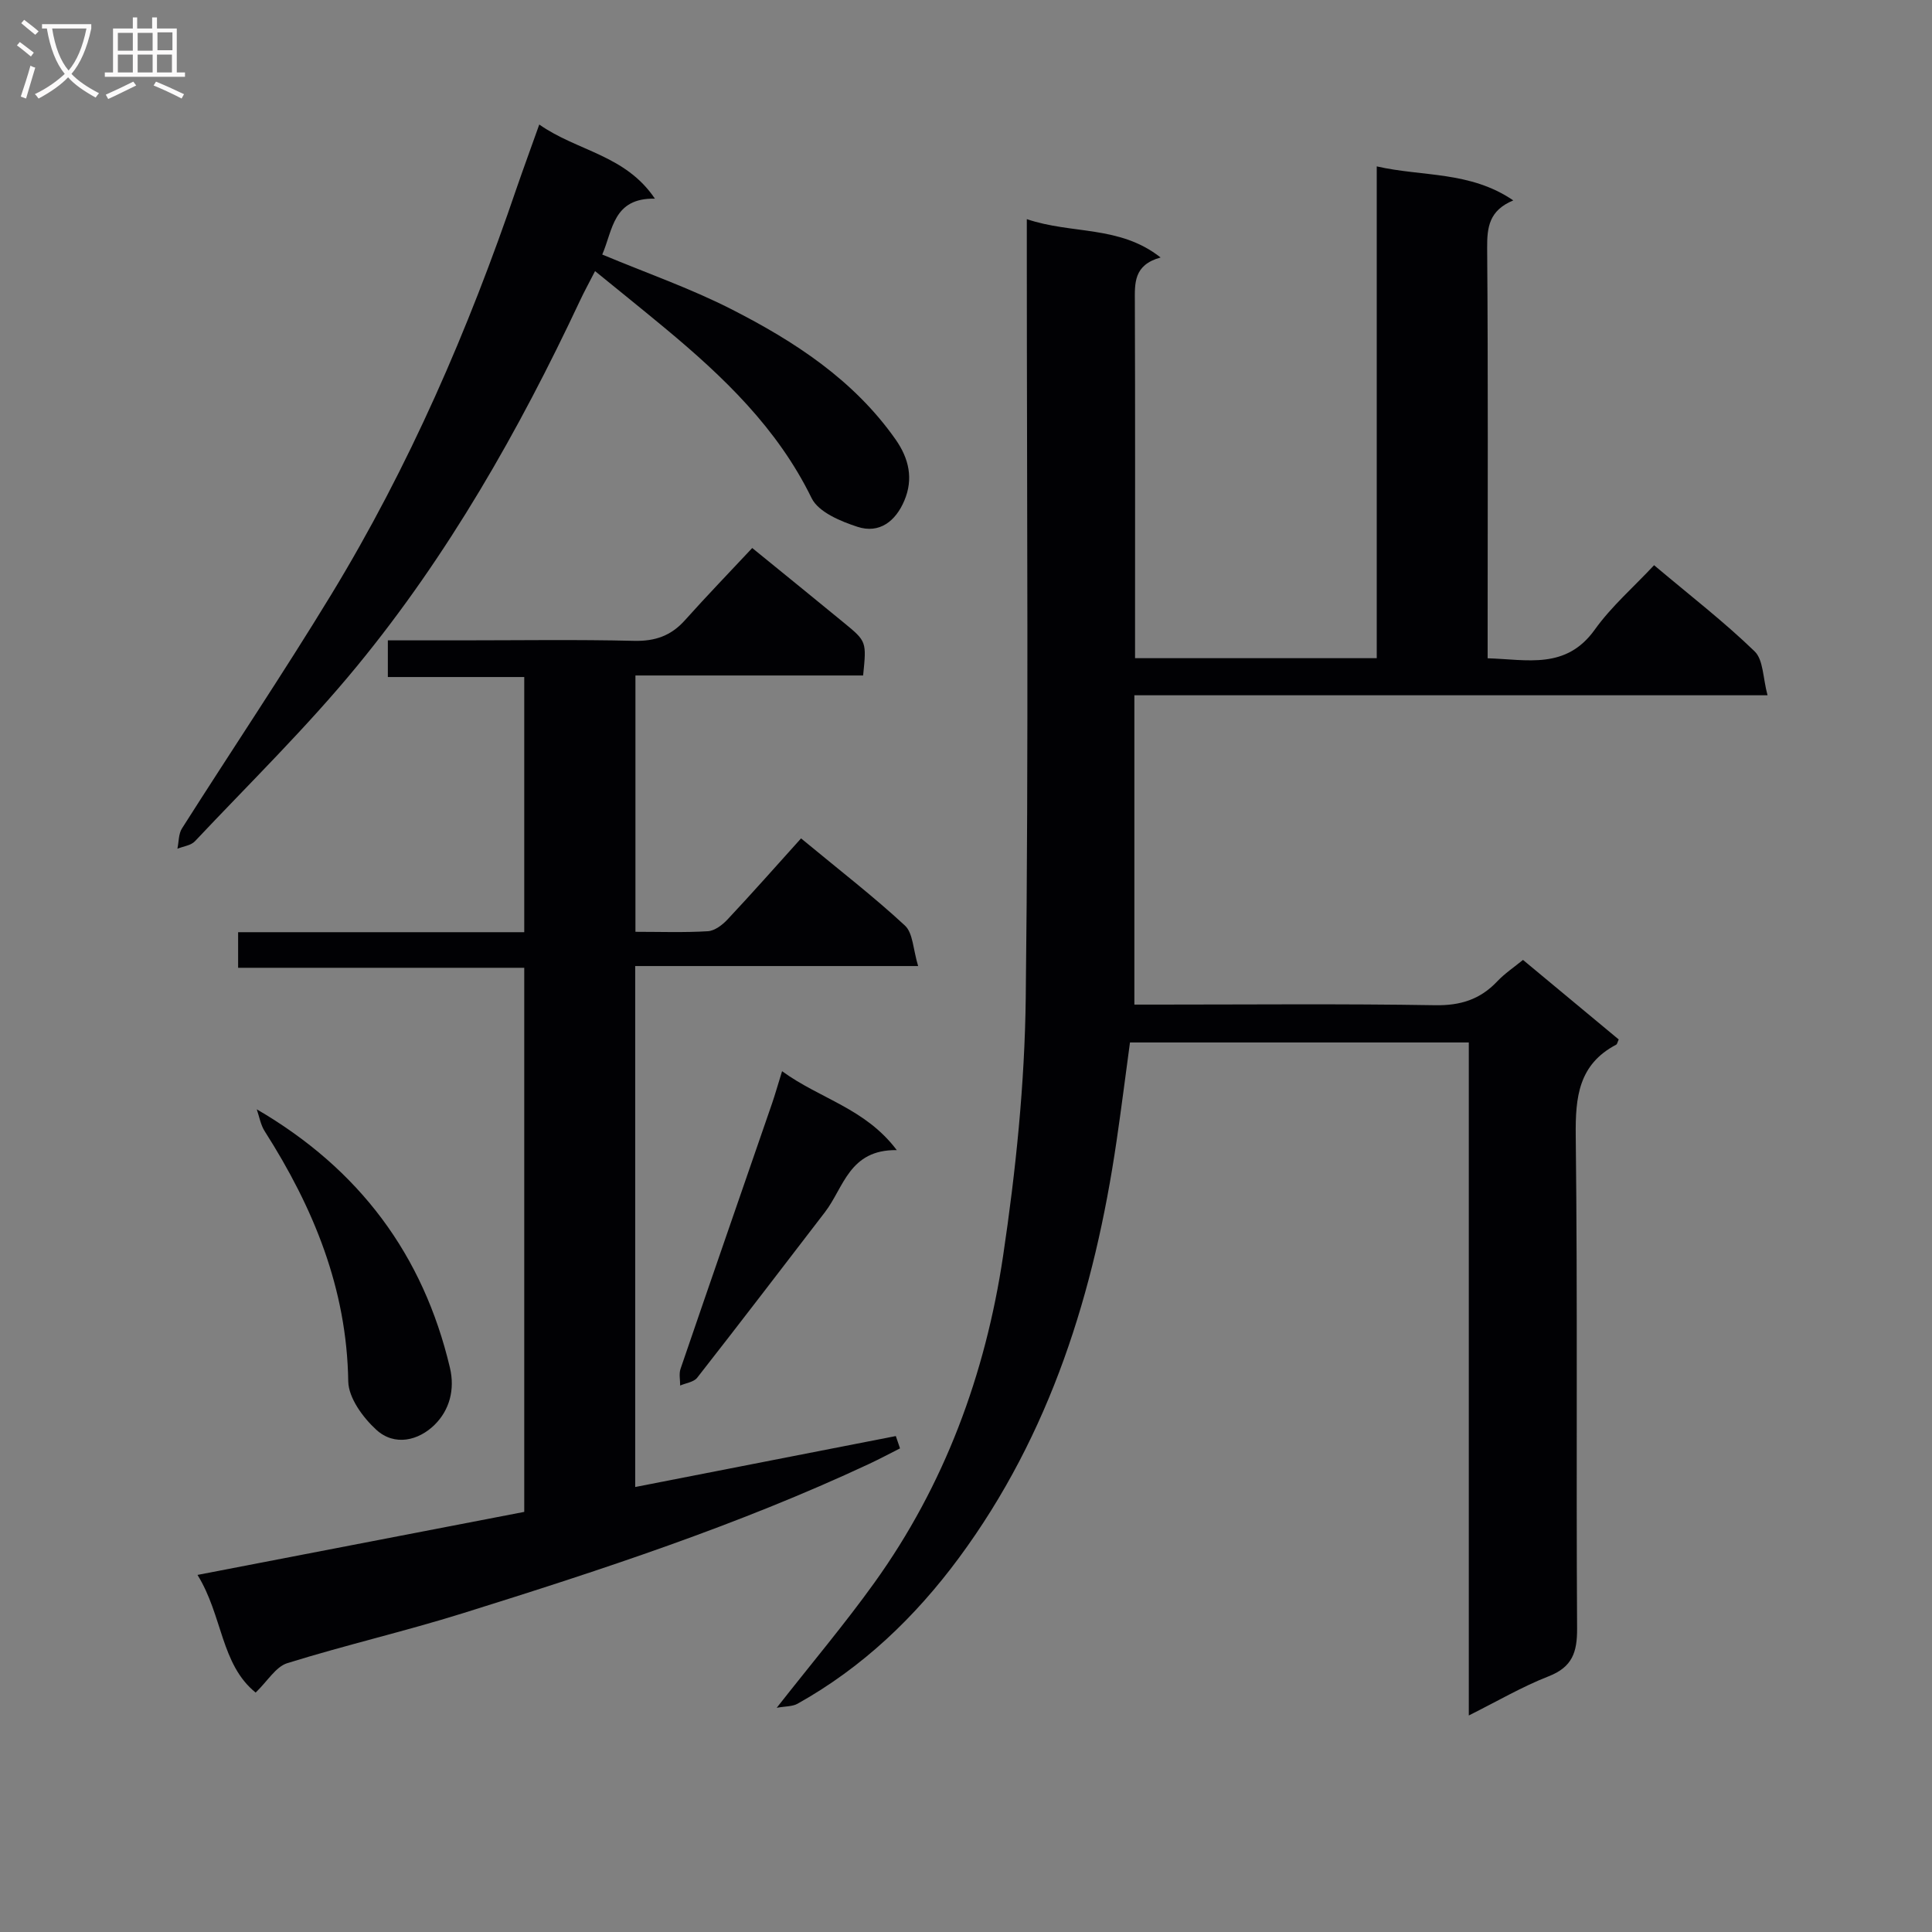
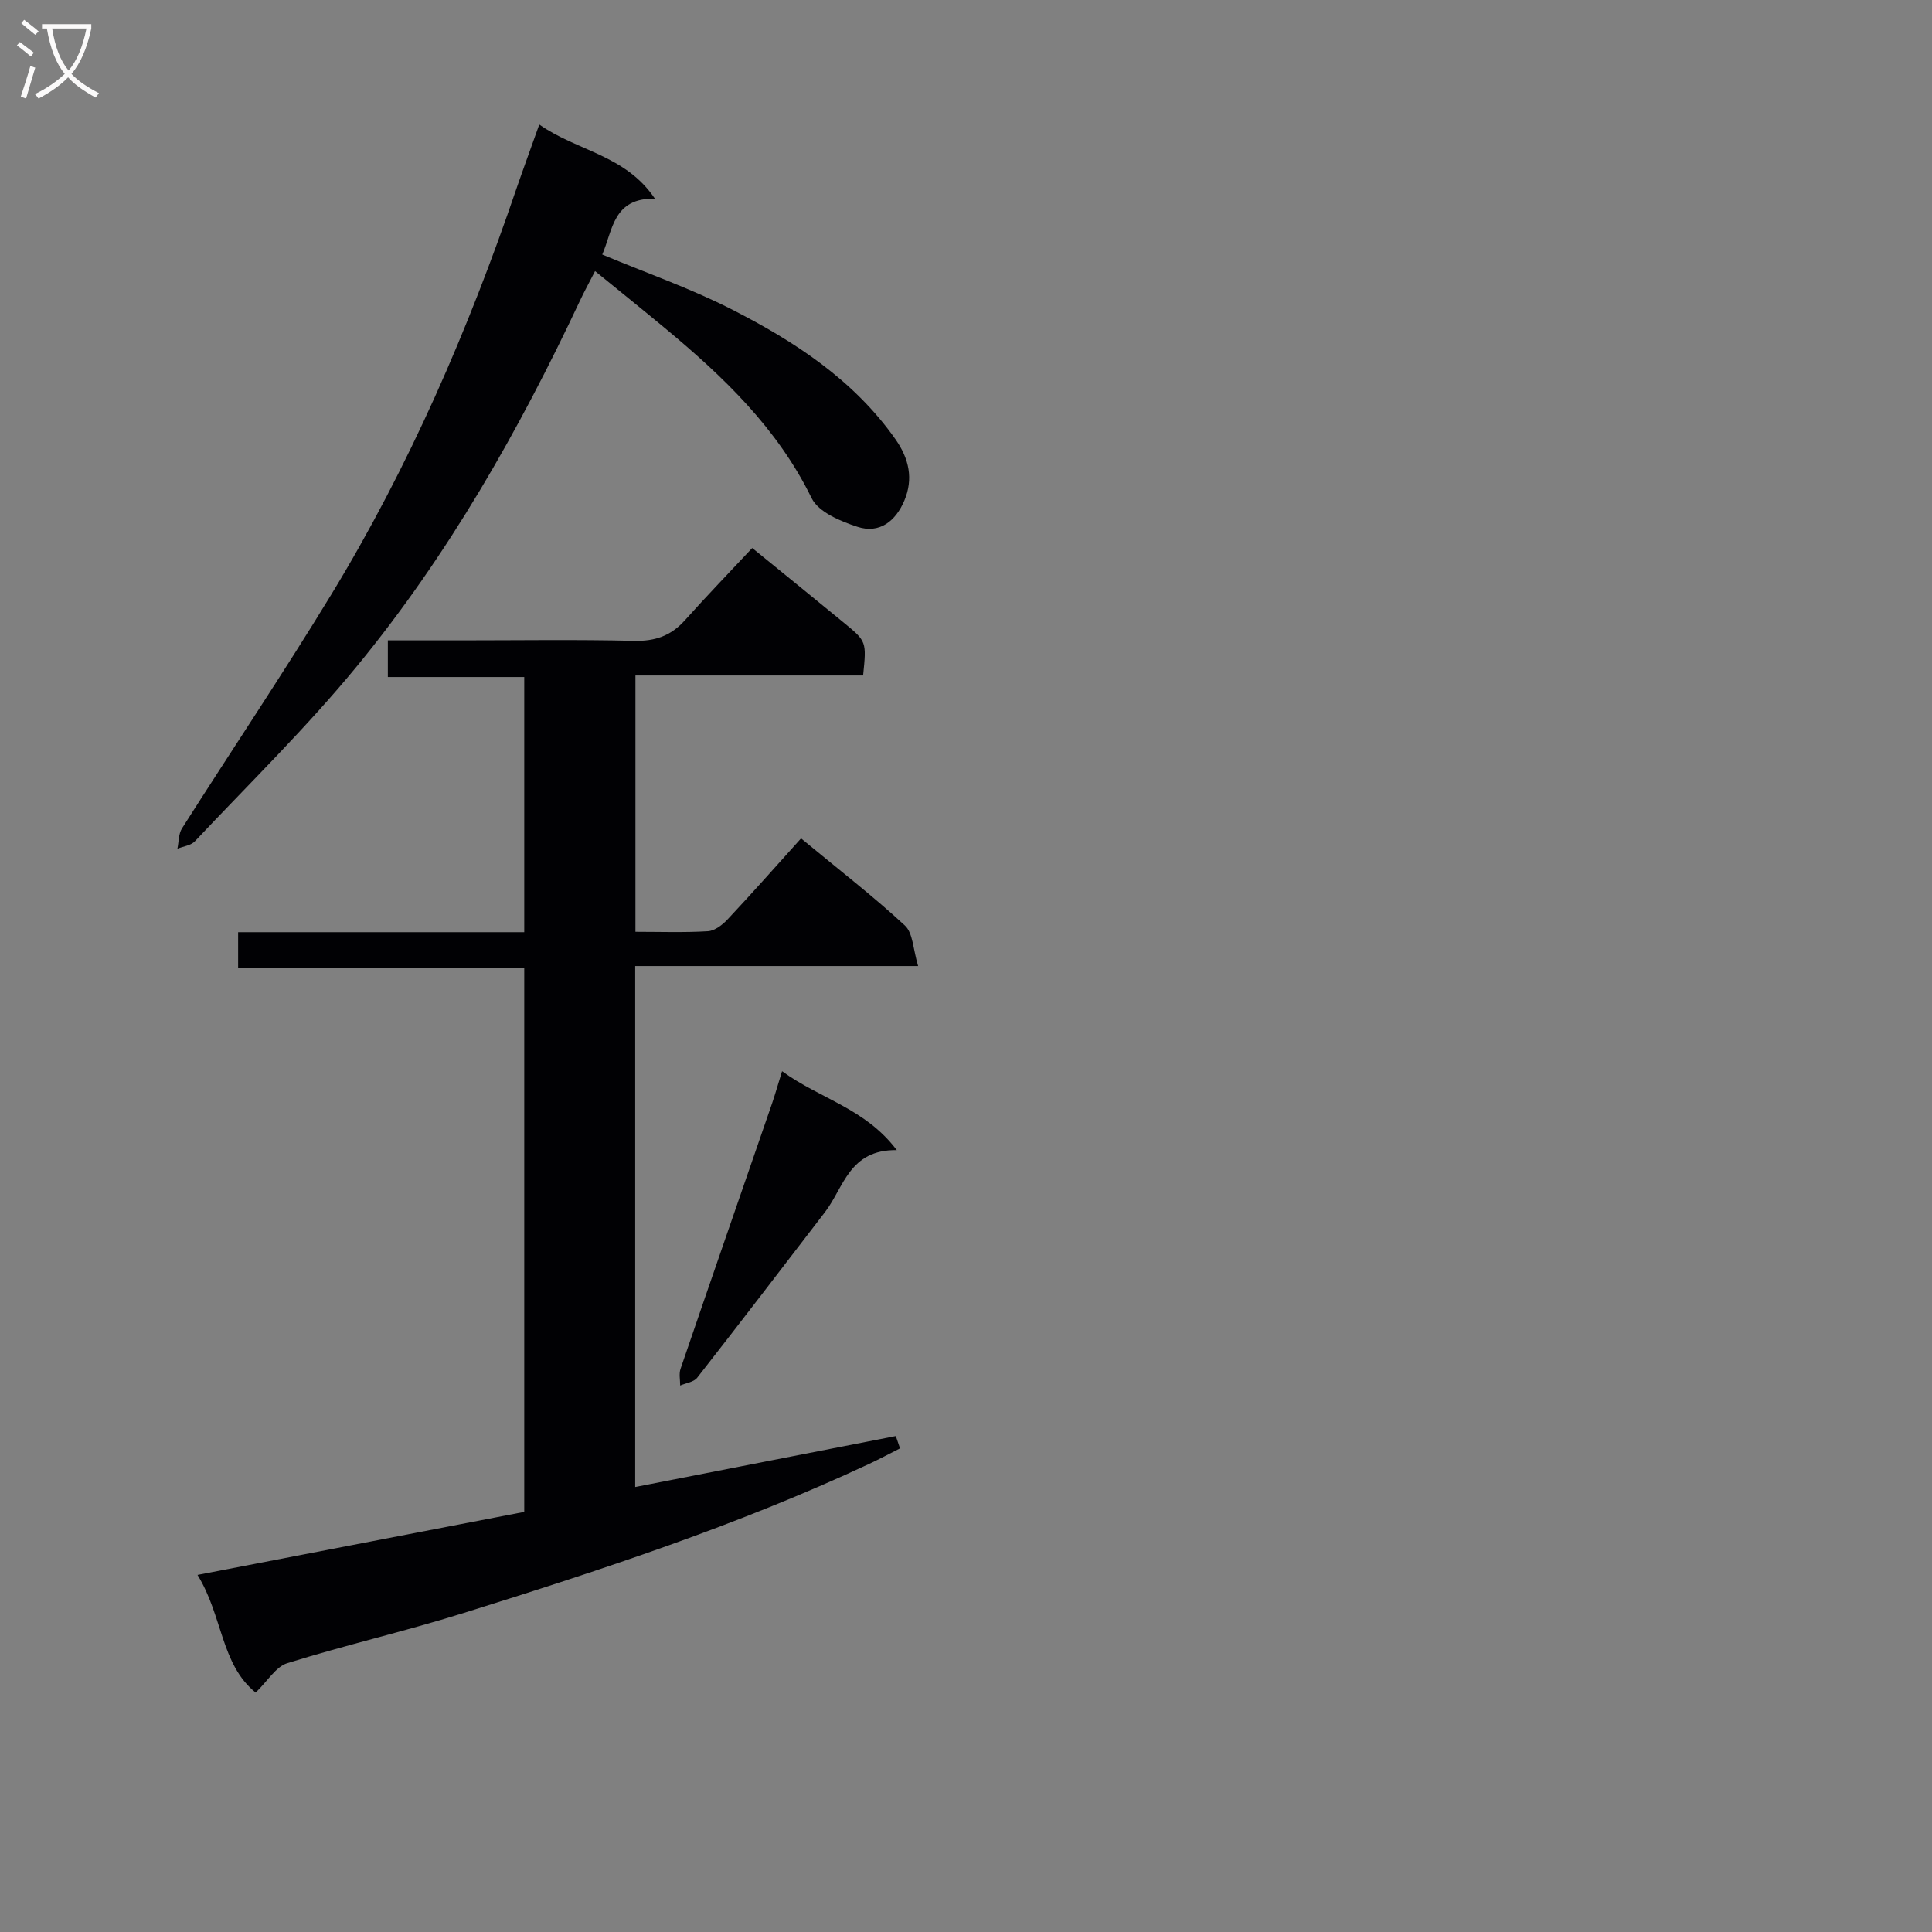
<svg xmlns="http://www.w3.org/2000/svg" enable-background="new 0 0 400 400" viewBox="0 0 400 400">
  <rect x="0" y="0" width="400" height="400" fill="#808080" stroke="none" />
  <g fill="#010104">
-     <path d="m212.59 45.37c9.37 3.18 19.2 1.23 27.7 7.94-5.63 1.55-5.35 5.35-5.33 9.26.08 22.66.04 45.33.04 67.99v5.71h50.04c0-33.92 0-67.53 0-101.82 9.53 2.17 19.29.93 28.27 7.04-5.01 2.08-5.44 5.55-5.41 9.84.21 26.33.1 52.66.1 78.99v5.97c8.19.24 16.22 2.4 22.18-5.93 3.44-4.81 8.03-8.79 12.28-13.34 7.54 6.35 14.52 11.74 20.82 17.84 1.82 1.76 1.7 5.52 2.67 9.09-44.26 0-87.34 0-131.09 0v64.04h4.78c19.17 0 38.33-.19 57.49.13 5.24.09 9.31-1.19 12.85-4.93 1.57-1.66 3.51-2.95 5.34-4.45 6.83 5.67 13.34 11.09 19.82 16.47-.25.52-.31.96-.53 1.08-7.79 4.1-8.46 10.85-8.37 18.87.4 33.99.07 67.99.28 101.99.03 4.92-.98 7.99-5.89 9.91-5.5 2.15-10.66 5.18-16.53 8.11 0-46.76 0-92.84 0-139.34-23.42 0-46.48 0-70.15 0-.91 6.69-1.77 13.56-2.78 20.42-4.56 31.14-13.66 60.6-32.61 86.26-9.08 12.29-19.99 22.72-33.44 30.23-1.07.6-2.52.51-4.31.84 7.21-9.19 14.07-17.32 20.25-25.93 14.53-20.24 22.96-43.15 26.61-67.56 2.64-17.7 4.49-35.67 4.7-53.54.61-51.32.22-102.66.22-153.99 0-2.1 0-4.21 0-7.19z" />
    <path d="m155.74 113.46c7.14 5.81 13.09 10.63 19 15.49 4.69 3.85 4.67 3.88 3.96 10.9-15.55 0-31.16 0-47.14 0v53.07c5.11 0 10.07.18 15-.12 1.42-.09 3.02-1.31 4.08-2.45 5.11-5.45 10.06-11.05 15.21-16.77 8.1 6.7 15.07 12.08 21.5 18.04 1.69 1.56 1.69 4.94 2.74 8.39-20.16 0-39.2 0-58.58 0v107.86c18.05-3.53 36-7.04 53.96-10.55.29.85.58 1.7.87 2.55-2.14 1.08-4.26 2.22-6.43 3.23-27.15 12.69-55.56 21.99-84.1 30.91-12.01 3.75-24.31 6.59-36.33 10.33-2.38.74-4.07 3.7-6.55 6.09-7.23-5.84-6.81-15.91-12.04-24.36 23.09-4.45 45.27-8.73 67.65-13.05 0-37.66 0-74.9 0-112.65-19.73 0-39.3 0-59.24 0 0-2.58 0-4.65 0-7.37h59.24c0-17.88 0-35.12 0-52.83-9.39 0-18.63 0-28.24 0 0-2.65 0-4.84 0-7.59h15.02c11.99 0 23.99-.19 35.98.1 4.36.1 7.64-1.06 10.51-4.27 4.55-5.08 9.29-9.99 13.93-14.95z" />
    <path d="m111.65 25.78c7.85 5.53 17.82 6.25 23.94 15.35-8.67-.17-8.7 6.49-10.9 11.57 9.09 3.8 18.18 6.97 26.68 11.29 13.1 6.67 25.38 14.64 34.07 27.02 2.75 3.93 3.7 8.12 1.8 12.62-1.79 4.26-5.15 6.93-9.71 5.44-3.51-1.14-8.08-3.05-9.49-5.93-7.09-14.51-18.31-25.19-30.4-35.23-4.59-3.81-9.24-7.55-14.44-11.78-1.27 2.48-2.28 4.31-3.16 6.2-12.63 26.88-27.26 52.62-46.14 75.6-10.43 12.7-22.25 24.25-33.54 36.24-.83.88-2.4 1.05-3.63 1.55.3-1.42.22-3.07.95-4.21 10.26-16.16 20.94-32.05 30.89-48.39 16.13-26.5 28.41-54.83 38.39-84.17 1.41-4.09 2.9-8.13 4.69-13.17z" />
-     <path d="m53.16 229.67c21.29 12.4 34.47 30.17 39.99 53.49 1.09 4.61-.14 8.81-3.12 11.78-3.32 3.31-8.32 4.56-12.12 1.08-2.77-2.53-5.75-6.6-5.81-10.03-.29-19.21-7.2-35.95-17.29-51.77-.85-1.32-1.12-3.02-1.65-4.55z" />
    <path d="m161.92 221.78c7.94 5.78 17.19 7.65 23.75 16.34-9.87-.14-10.96 7.75-14.87 12.84-8.79 11.44-17.55 22.91-26.45 34.28-.71.91-2.33 1.1-3.53 1.62.01-1.16-.28-2.42.08-3.46 6.27-18.34 12.63-36.64 18.95-54.96.63-1.84 1.15-3.7 2.07-6.66z" />
  </g>
  <path d="m6.4 11.7c-1-.8-1.9-1.6-2.9-2.3l.6-.7c.9.7 1.9 1.4 2.9 2.2zm-2.1 8.3c.7-2.1 1.4-4.2 2-6.4.2.1.6.3 1 .4-.7 2.3-1.3 4.4-1.9 6.4zm3-12.8c-1.1-.9-2.1-1.7-2.9-2.4l.6-.7c1 .8 2 1.5 3 2.4zm1.4-1.3v-.9h10.2v.9c-.9 4.2-2.3 7.3-4.1 9.4 1.3 1.4 3.2 2.7 5.7 4-.2.2-.4.5-.7.9-2.5-1.4-4.4-2.7-5.7-4.2-1.4 1.5-3.5 3-6.1 4.4 0 0 0 0-.1-.1-.3-.4-.5-.7-.7-.8 2.7-1.3 4.7-2.8 6.2-4.2-1.8-2.2-3-5.3-3.7-9.4zm9.2 0h-7.1c.6 3.8 1.7 6.7 3.4 8.7 1.7-2 2.9-4.8 3.7-8.7z" fill="#fbfafa" />
-   <path d="m31.6 3.6h.9v2.3h4.1v9.1h1.7v.9h-16.6v-.9h1.7v-9.1h4.1v-2.3h.9v2.3h3.1v-2.3zm-4 13.3.6.8c-1.9.9-3.8 1.9-5.8 2.8-.2-.3-.3-.6-.5-.9 2-.9 3.9-1.8 5.7-2.7zm-3.2-10.1v3.7h3.1v-3.7zm0 4.5v3.7h3.1v-3.7zm4.1-4.5v3.7h3.1v-3.7zm0 4.5v3.7h3.1v-3.7zm9.1 9.1c-2.1-1.1-4.1-2-5.8-2.7l.5-.8c2.2.9 4.1 1.8 5.8 2.6zm-1.9-13.7h-3.1v3.7h3.1v-3.6zm-3.2 4.6v3.7h3.1v-3.7z" fill="#fbfafa" />
</svg>